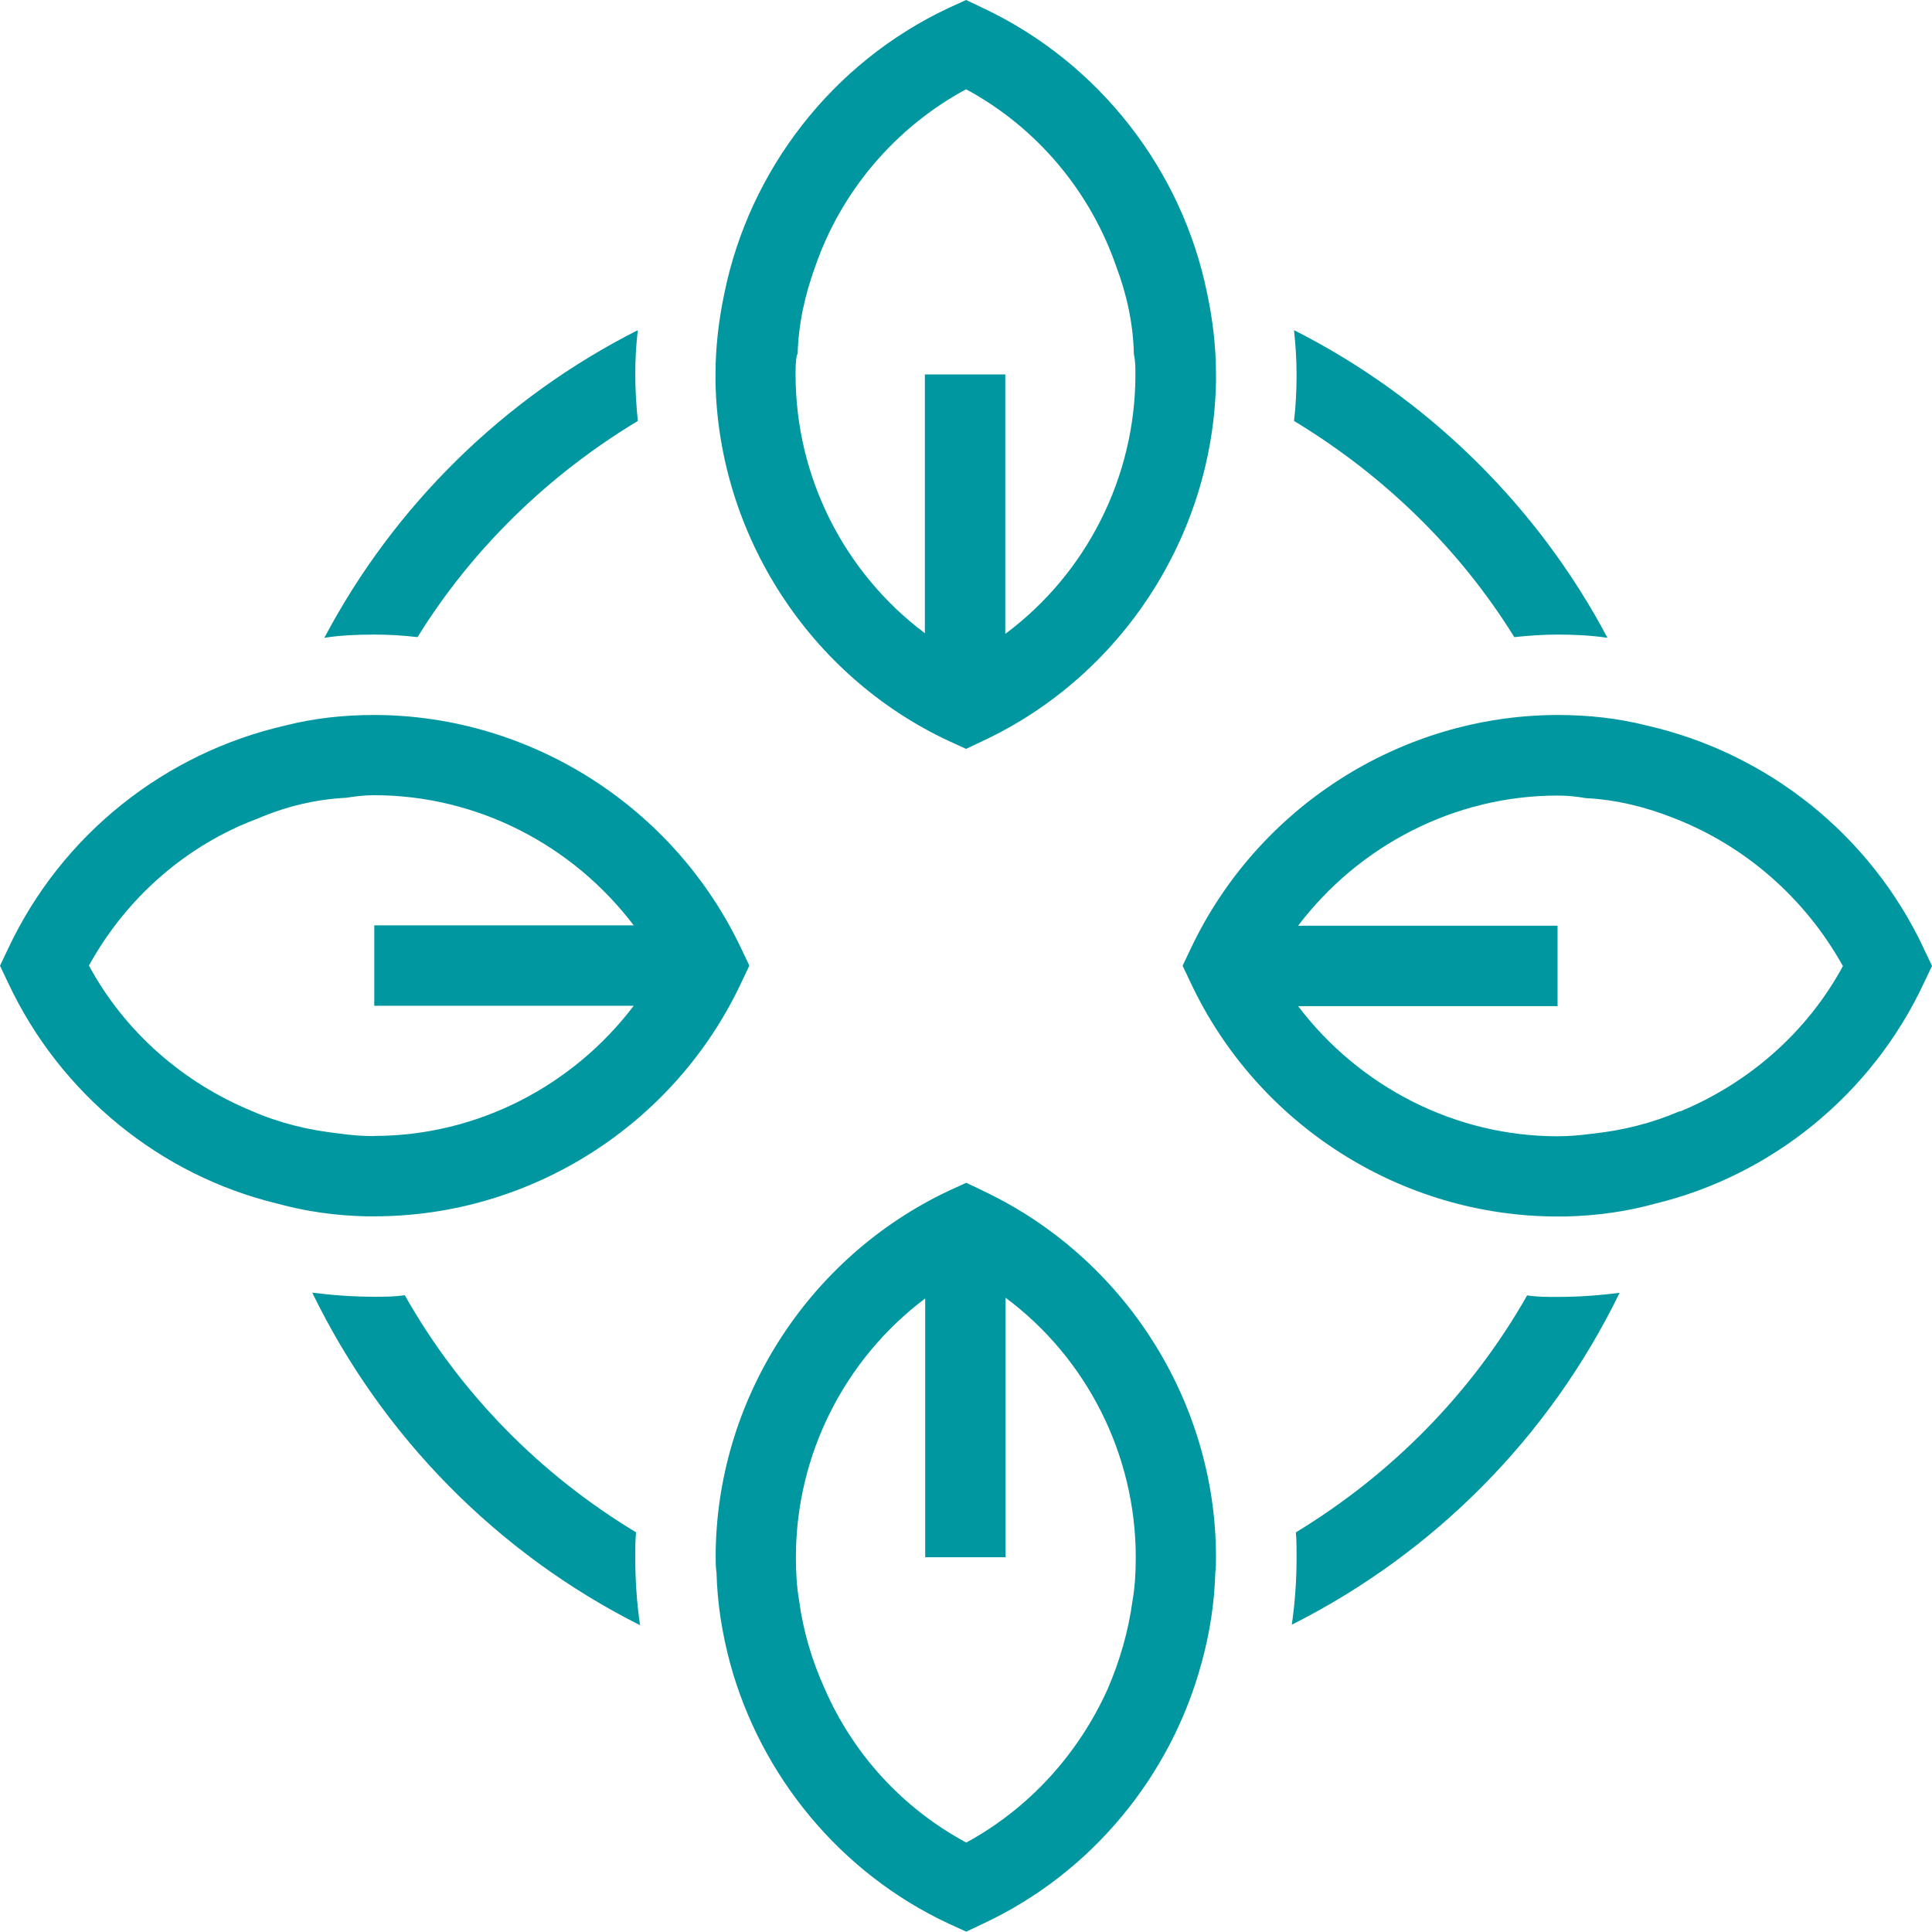
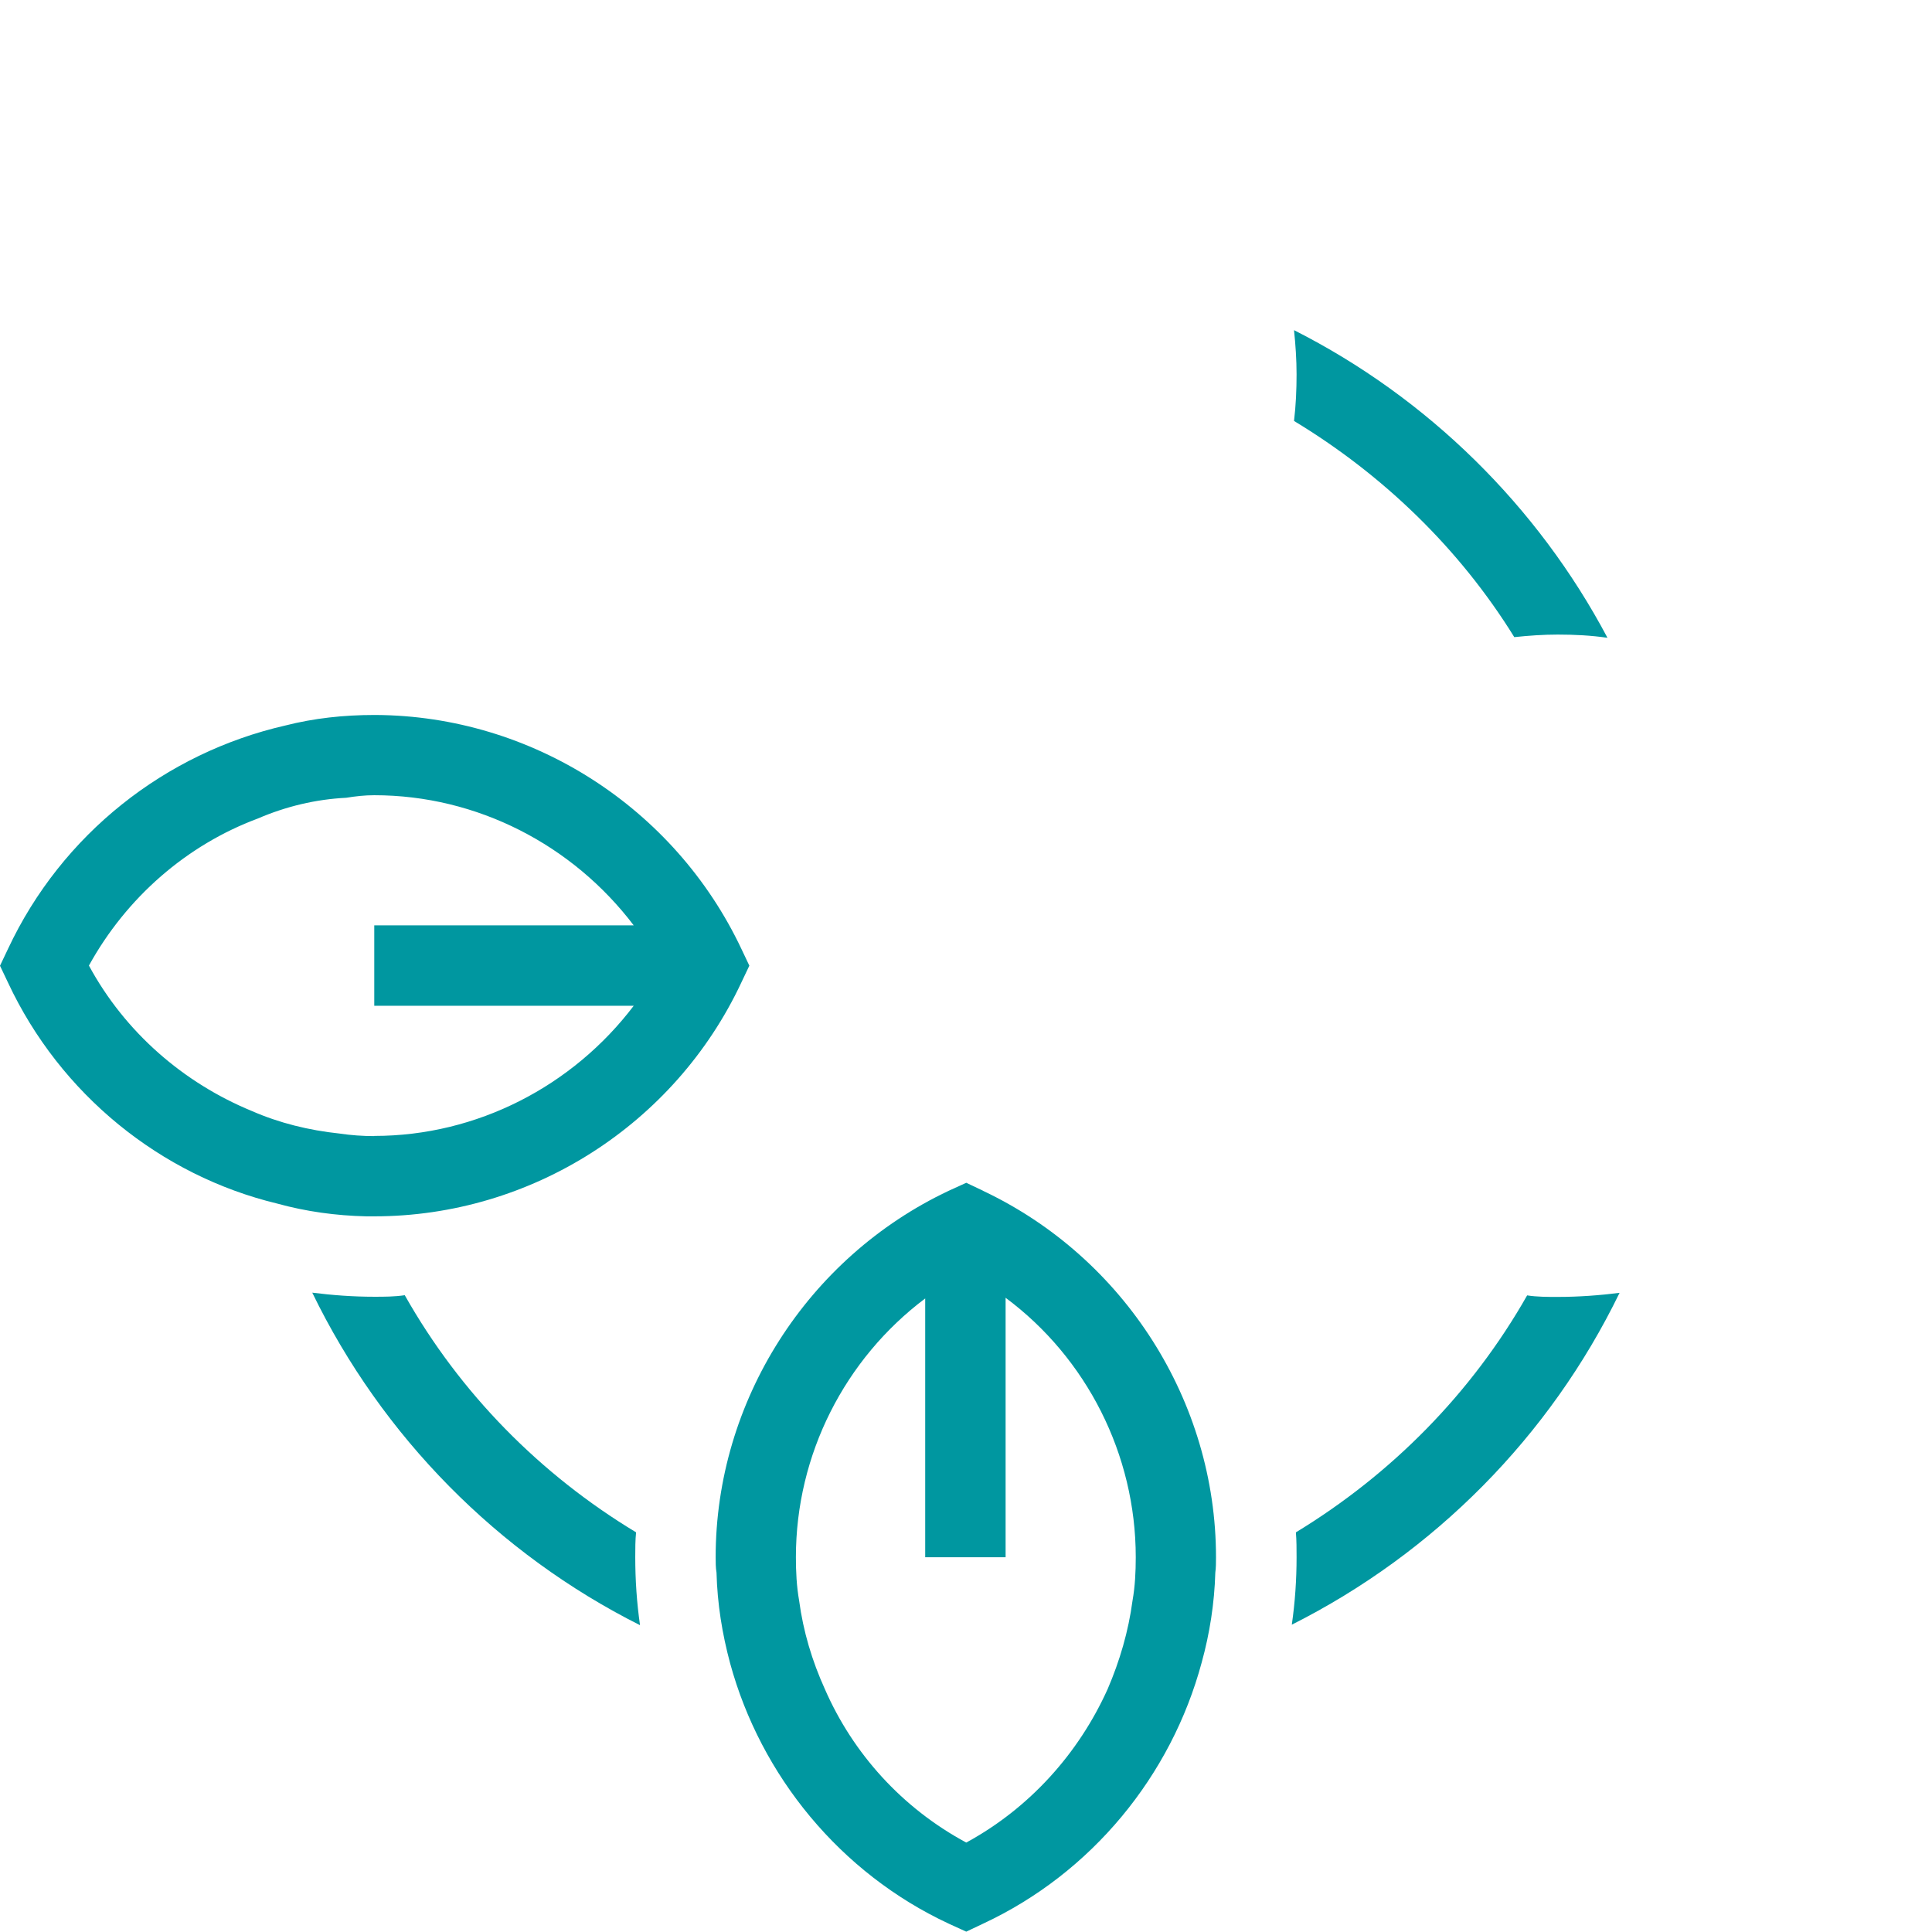
<svg xmlns="http://www.w3.org/2000/svg" id="Layer_2" data-name="Layer 2" viewBox="0 0 113.41 113.39">
  <defs>
    <style>
      .cls-1 {
        fill: none;
      }

      .cls-2 {
        fill: #0097a0;
      }
    </style>
  </defs>
  <g id="Layer_2-2" data-name="Layer 2">
    <g>
-       <rect class="cls-1" x=".01" width="113.39" height="113.39" />
      <g id="Layer_1-2" data-name="Layer 1-2">
        <g>
          <path class="cls-2" d="m37.34,89.95c-5.62-3.39-10.33-8.16-13.58-13.92-.62.09-1.18.09-1.8.09-1.22,0-2.45-.09-3.63-.24,4.1,8.45,10.9,15.33,19.24,19.52-.19-1.32-.28-2.64-.28-4.01,0-.47,0-.99.05-1.46h0Z" />
-           <path class="cls-2" d="m24.51,37.4c3.21-5.19,7.69-9.53,12.93-12.69-.09-.9-.15-1.84-.15-2.74,0-.85.05-1.74.15-2.59-7.83,3.96-14.29,10.28-18.4,18.06.94-.15,1.93-.19,2.92-.19.85,0,1.7.05,2.55.15h0Z" />
          <path class="cls-2" d="m88.89,37.4c.85-.09,1.7-.15,2.55-.15.99,0,1.98.05,2.92.19-4.1-7.74-10.57-14.1-18.4-18.06.09.85.15,1.74.15,2.59,0,.9-.04,1.84-.15,2.74,5.23,3.16,9.72,7.5,12.93,12.69h0Z" />
          <path class="cls-2" d="m89.65,76.03c-3.26,5.75-7.97,10.51-13.58,13.92.04.47.04.99.04,1.46,0,1.32-.09,2.64-.28,3.96,8.35-4.2,15.14-11.04,19.24-19.48-1.18.15-2.4.24-3.63.24-.62,0-1.22,0-1.8-.09h0Z" />
-           <path class="cls-2" d="m55.68,43.49l1.03.47.99-.47c8.16-3.82,13.49-12.07,13.68-21.04v-.47c0-1.61-.19-3.21-.52-4.76-1.46-7.21-6.32-13.53-13.16-16.75l-.99-.47-1.03.47c-6.84,3.21-11.69,9.53-13.16,16.75-.33,1.56-.52,3.16-.52,4.76v.47c.19,8.96,5.52,17.22,13.68,21.04Zm-8.86-22.69c.05-1.8.43-3.49,1.03-5.14,1.51-4.39,4.67-8.16,8.86-10.42,4.2,2.27,7.31,6.04,8.82,10.42.62,1.65.99,3.35,1.03,5.14.09.38.09.8.09,1.18,0,6.04-2.88,11.69-7.64,15.23v-15.23h-4.72v15.19c-4.72-3.54-7.59-9.15-7.59-15.19,0-.38,0-.8.09-1.18h0Z" />
          <path class="cls-2" d="m57.71,69.9l-.99-.47-1.03.47c-8.3,3.92-13.68,12.36-13.68,21.51,0,.28,0,.62.05.9.05,1.84.33,3.58.8,5.33,1.8,6.6,6.46,12.31,12.83,15.28l1.03.47.99-.47c6.37-2.97,11.04-8.68,12.83-15.33.47-1.7.75-3.49.8-5.28.04-.28.04-.62.04-.9,0-9.15-5.38-17.59-13.68-21.51h0Zm8.77,24.06c-.24,1.8-.75,3.54-1.46,5.19-1.7,3.77-4.57,6.98-8.3,9.01-3.77-2.03-6.65-5.23-8.3-9.01-.75-1.65-1.27-3.39-1.51-5.19-.15-.85-.19-1.7-.19-2.55,0-6.04,2.88-11.65,7.59-15.19v15.19h4.72v-15.23c4.76,3.54,7.64,9.2,7.64,15.23,0,.85-.04,1.7-.19,2.55Z" />
-           <path class="cls-2" d="m112.94,55.7c-3.16-6.74-9.24-11.51-16.27-13.11-1.7-.43-3.44-.62-5.23-.62h-.09c-9.15.05-17.54,5.43-21.46,13.73l-.47.99.47.99c3.92,8.35,12.36,13.73,21.55,13.73h.47c1.8-.05,3.54-.28,5.23-.75,6.84-1.65,12.74-6.41,15.8-12.97l.47-.99-.47-.99h0Zm-14.34,9.53c-1.65.71-3.35,1.13-5.14,1.32-.66.09-1.37.15-2.03.15-6.04,0-11.65-2.92-15.23-7.64h15.23v-4.72h-15.23c3.58-4.72,9.2-7.64,15.23-7.64.56,0,1.09.05,1.65.15,1.8.09,3.54.52,5.19,1.18,4.15,1.61,7.68,4.67,9.91,8.68-2.12,3.92-5.57,6.89-9.57,8.54h0Z" />
          <path class="cls-2" d="m43.99,56.69l-.47-.99c-3.92-8.3-12.31-13.68-21.46-13.73h-.09c-1.8,0-3.54.19-5.23.62-7.03,1.61-13.11,6.37-16.27,13.11l-.47.99.47.99c3.07,6.56,8.96,11.32,15.8,12.97,1.7.47,3.45.71,5.23.75h.47c9.2,0,17.64-5.38,21.55-13.73l.47-.99h0Zm-22.03,10c-.66,0-1.37-.05-2.03-.15-1.8-.19-3.54-.62-5.14-1.32-4.01-1.65-7.45-4.62-9.57-8.54,2.21-4.01,5.75-7.08,9.91-8.63,1.65-.71,3.39-1.13,5.19-1.22.56-.09,1.09-.15,1.65-.15,6.04,0,11.65,2.92,15.23,7.64h-15.23v4.72h15.23c-3.58,4.72-9.2,7.64-15.23,7.64h0Z" />
        </g>
      </g>
    </g>
  </g>
</svg>